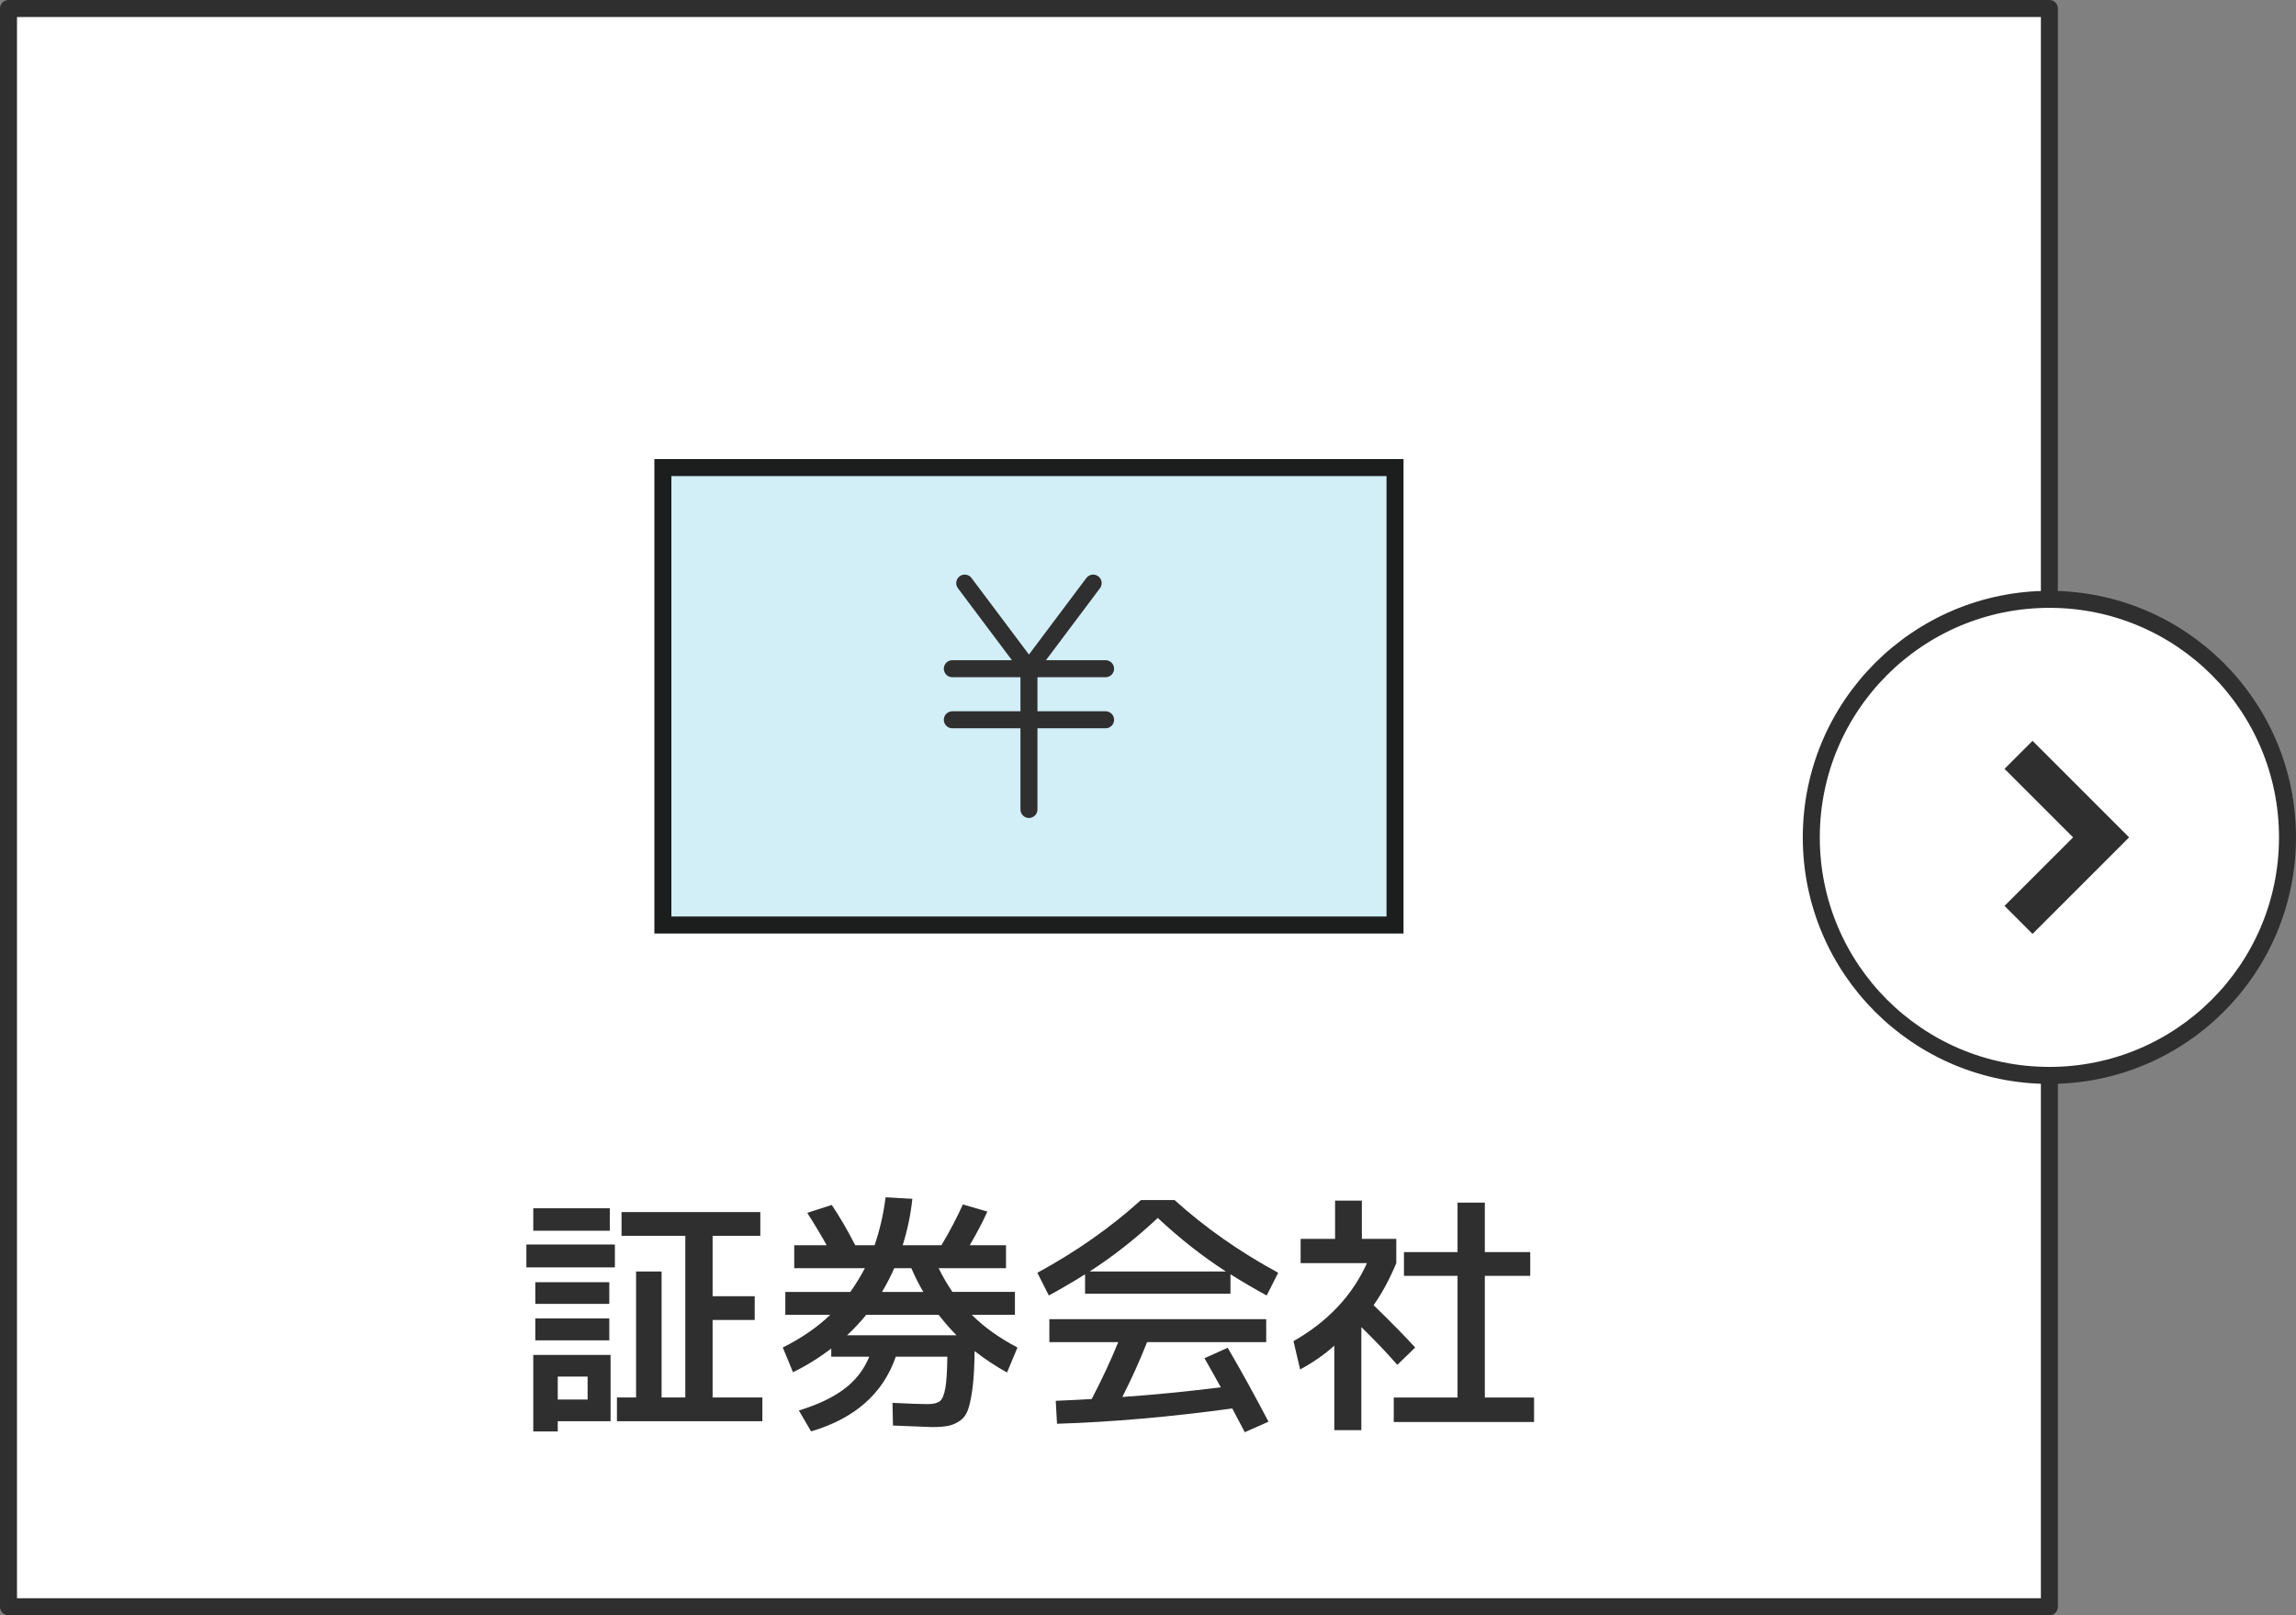
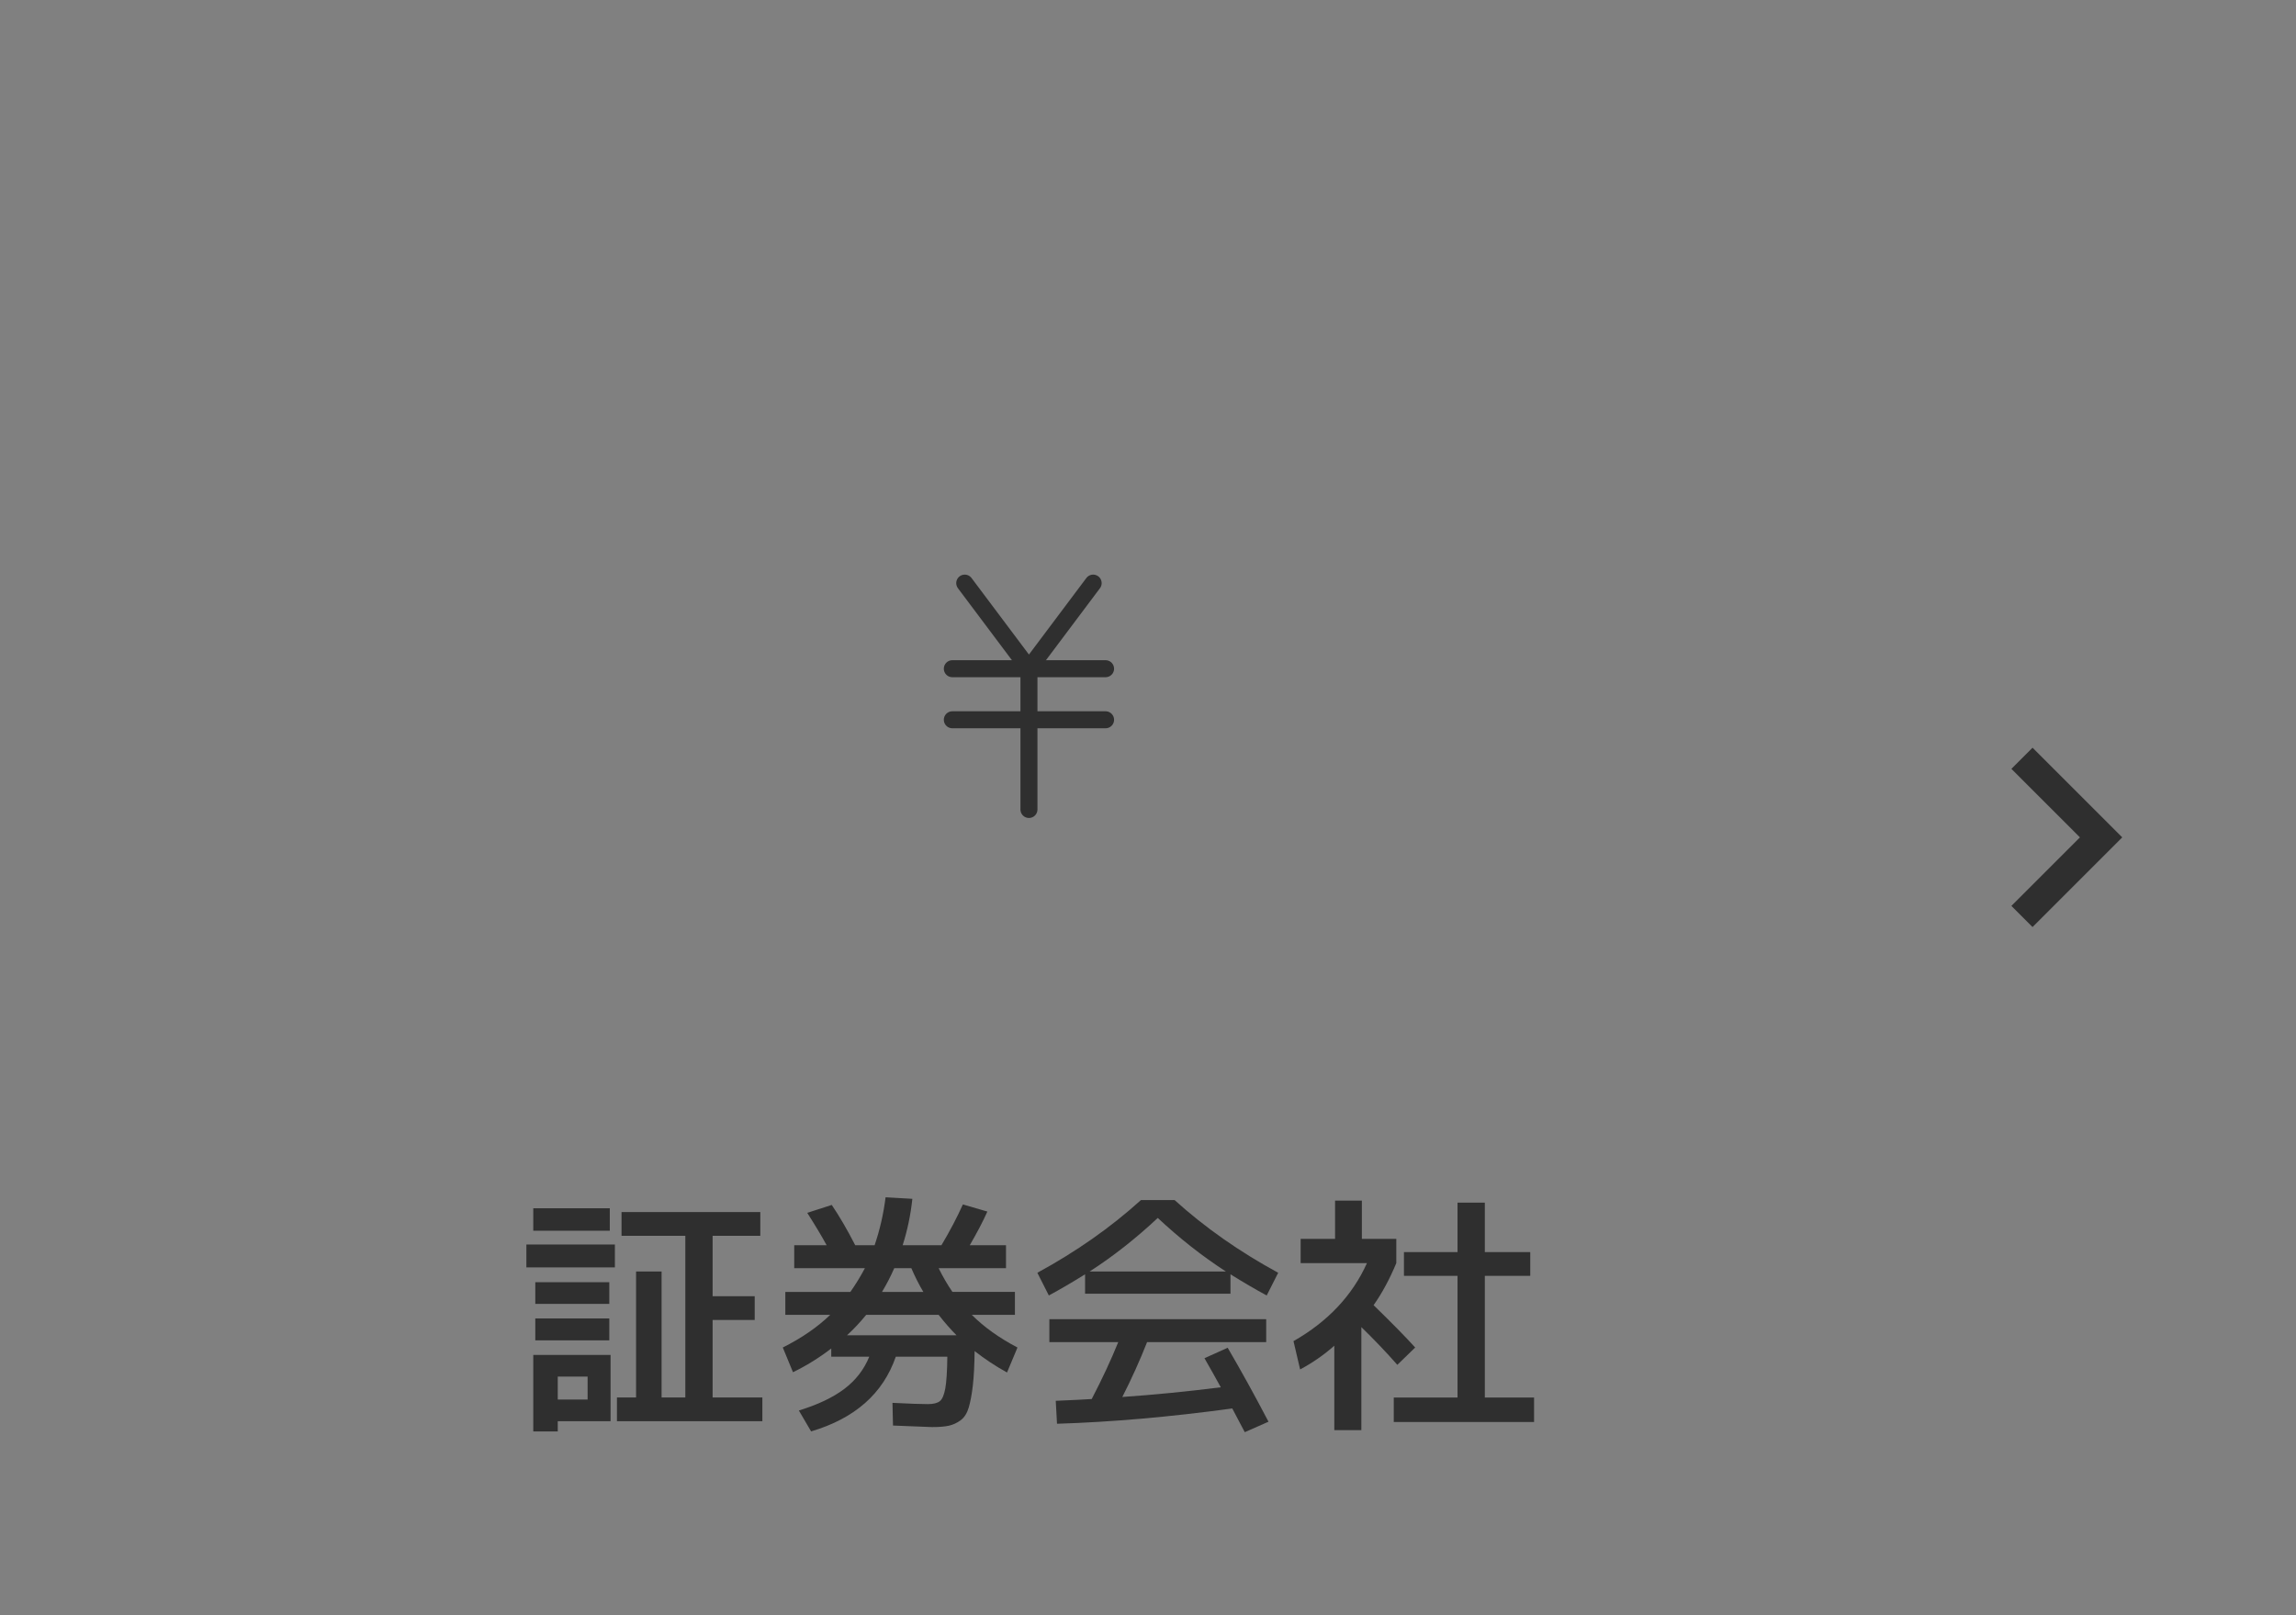
<svg xmlns="http://www.w3.org/2000/svg" id="_イヤー_2" viewBox="0 0 270 190">
  <rect x="0" y="0" width="270" height="190" fill="#808080" stroke="none" />
  <defs>
    <style>.cls-1{fill:#d2eef6;stroke:#1c1d1d;}.cls-1,.cls-2,.cls-3,.cls-4{stroke-width:2px;}.cls-1,.cls-3{stroke-miterlimit:10;}.cls-5{fill:#2f2f2f;}.cls-2{fill:none;}.cls-2,.cls-3,.cls-4{stroke:#2f2f2f;}.cls-2,.cls-4{stroke-linecap:round;stroke-linejoin:round;}.cls-3,.cls-4{fill:#fff;}</style>
  </defs>
  <g id="_タン">
    <g>
-       <rect class="cls-4" x="1" y="1" width="240" height="188" />
      <g>
-         <circle class="cls-3" cx="241" cy="98.5" r="28" />
        <g>
          <polygon class="cls-5" points="236.531 106.561 244.594 98.5 236.531 90.439 239.018 87.953 249.566 98.5 239.018 109.047 236.531 106.561" />
-           <path class="cls-5" d="M239.018,88.761l9.74,9.739-9.74,9.739-1.678-1.678,8.062-8.061-8.062-8.061,1.678-1.678m0-1.616l-.808,.808-1.678,1.678-.808,.808,.808,.808,7.254,7.253-7.254,7.253-.808,.808,.808,.808,1.678,1.678,.808,.808,.808-.808,9.74-9.739,.808-.808-.808-.808-9.74-9.739-.808-.808h0Z" />
        </g>
      </g>
      <g>
        <path class="cls-5" d="M61.9,149.086v-2.699h10.409v2.699h-10.409Zm.81-4.319v-2.641h9v2.641h-9Zm2.88,22.41v1.199h-2.88v-9h9.09v7.801h-6.21Zm-2.641-13.801v-2.55h8.701v2.55h-8.701Zm0,4.29v-2.58h8.701v2.58h-8.701Zm2.641,6.96h3.51v-2.699h-3.51v2.699Zm7.5-22.05h16.32v2.79h-5.61v7.11h4.95v2.79h-4.95v9.12h5.851v2.79h-17.101v-2.79h2.25v-14.82h3v14.82h2.79v-19.021h-7.5v-2.79Z" />
        <path class="cls-5" d="M92.35,154.666v-2.699h7.65c.619-.88,1.189-1.811,1.709-2.79h-8.31v-2.7h3.81c-.539-1-1.3-2.27-2.279-3.811l2.88-.93c.92,1.36,1.84,2.94,2.761,4.74h2.279c.619-1.82,1.05-3.7,1.29-5.641l3.149,.181c-.199,1.88-.58,3.7-1.14,5.46h4.56c1-1.681,1.84-3.28,2.521-4.8l2.88,.84c-.52,1.16-1.21,2.479-2.07,3.96h4.261v2.7h-7.921c.48,.979,1.021,1.91,1.621,2.79h7.35v2.699h-5.07c1.44,1.44,3.23,2.721,5.37,3.841l-1.229,2.939c-1.34-.739-2.61-1.58-3.811-2.52-.02,1.66-.09,3.01-.21,4.05s-.28,1.9-.479,2.58c-.201,.68-.516,1.18-.945,1.5-.43,.319-.891,.534-1.38,.645-.49,.11-1.155,.165-1.995,.165-.221,0-1.75-.06-4.59-.18l-.061-2.67c2,.1,3.38,.149,4.141,.149,.66,0,1.135-.114,1.425-.345,.29-.229,.505-.729,.646-1.5,.139-.77,.219-2.015,.239-3.735h-6.06c-1.5,4.341-4.82,7.271-9.961,8.79l-1.439-2.46c2.221-.68,4-1.524,5.34-2.534s2.32-2.275,2.94-3.796h-4.47v-.96c-1.44,1.101-2.94,2.03-4.5,2.79l-1.2-2.909c2.2-1.101,4.06-2.38,5.579-3.841h-5.279Zm9.51,0c-.72,.881-1.47,1.681-2.25,2.4h12.87c-.659-.66-1.36-1.46-2.101-2.4h-8.52Zm1.86-2.699h4.86c-.5-.841-.971-1.771-1.41-2.79h-2.01c-.42,.96-.9,1.89-1.44,2.79Z" />
        <path class="cls-5" d="M144.699,149.896v2.28h-17.1v-2.28c-1.54,.96-2.96,1.79-4.26,2.49l-1.35-2.67c4.56-2.48,8.619-5.33,12.18-8.551h3.96c3.56,3.221,7.62,6.07,12.181,8.551l-1.351,2.67c-1.3-.7-2.72-1.53-4.261-2.49Zm-.329,8.64c1.579,2.7,3.18,5.601,4.8,8.7l-2.79,1.23c-.14-.261-.375-.705-.705-1.335-.33-.631-.585-1.115-.765-1.455-7.32,.999-14.19,1.6-20.61,1.8l-.149-2.7c1.899-.08,3.31-.15,4.229-.21,1.22-2.34,2.26-4.57,3.12-6.69h-8.1v-2.699h25.5v2.699h-14.01c-.841,2.141-1.811,4.29-2.91,6.45,3.76-.26,7.619-.64,11.58-1.14-.581-1.06-1.221-2.2-1.92-3.42l2.729-1.23Zm-.21-8.97c-2.78-1.8-5.45-3.9-8.01-6.3-2.561,2.399-5.23,4.5-8.01,6.3h16.02Z" />
        <path class="cls-5" d="M160.15,145.727h4.049v2.85c-.779,1.88-1.67,3.53-2.67,4.95,2.12,2.061,3.75,3.72,4.891,4.98l-2.1,2.039c-1.261-1.439-2.67-2.919-4.23-4.439v12.12h-3.18v-9.931c-1.221,1.08-2.561,2.011-4.021,2.79l-.78-3.329c4.04-2.3,6.92-5.36,8.641-9.181h-7.801v-2.85h4.051v-4.5h3.15v4.5Zm14.459,18.66h5.791v2.88h-16.5v-2.88h7.5v-14.311h-6.301v-2.79h6.301v-5.819h3.209v5.819h5.34v2.79h-5.34v14.311Z" />
      </g>
      <g>
-         <path class="cls-1" d="M164.048,55H77.952v53.81h86.097V55h0Z" />
        <g>
          <polyline class="cls-2" points="128.551 68.592 121 78.66 113.449 68.592" />
          <line class="cls-2" x1="121" y1="78.66" x2="121" y2="95.218" />
          <line class="cls-2" x1="111.99" y1="78.66" x2="130.01" y2="78.66" />
          <line class="cls-2" x1="111.99" y1="84.667" x2="130.01" y2="84.667" />
        </g>
      </g>
    </g>
  </g>
</svg>